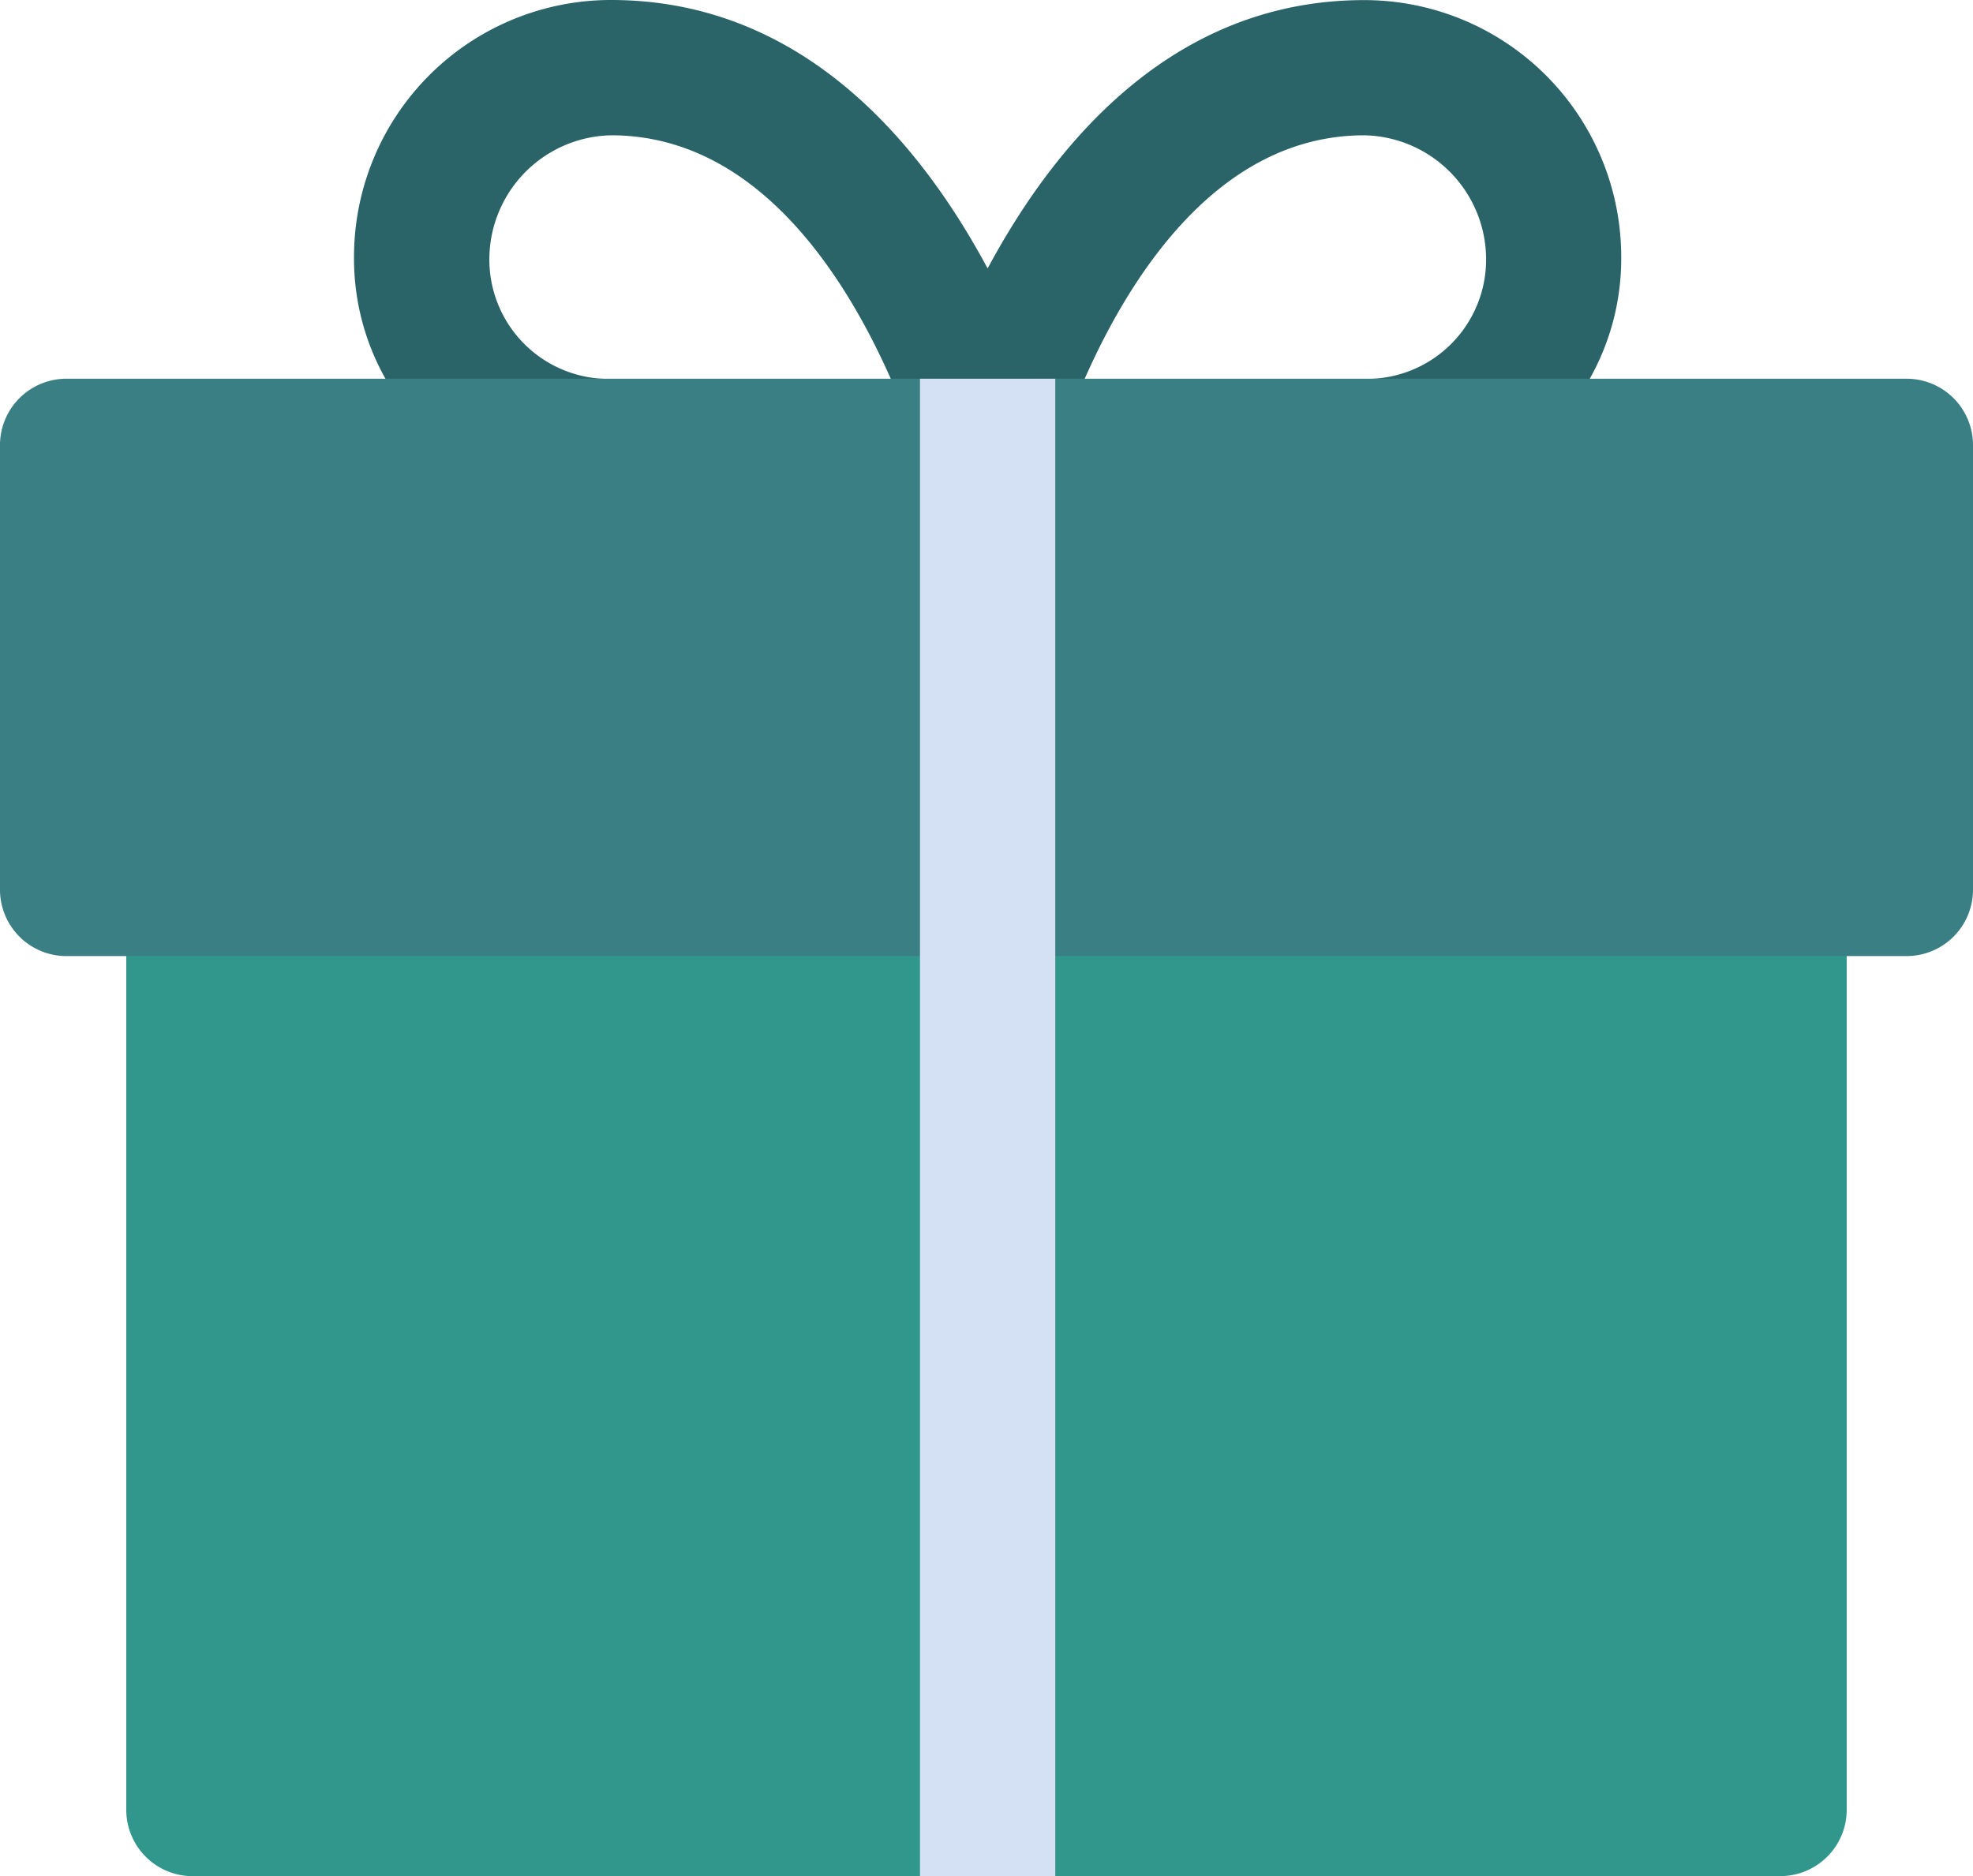
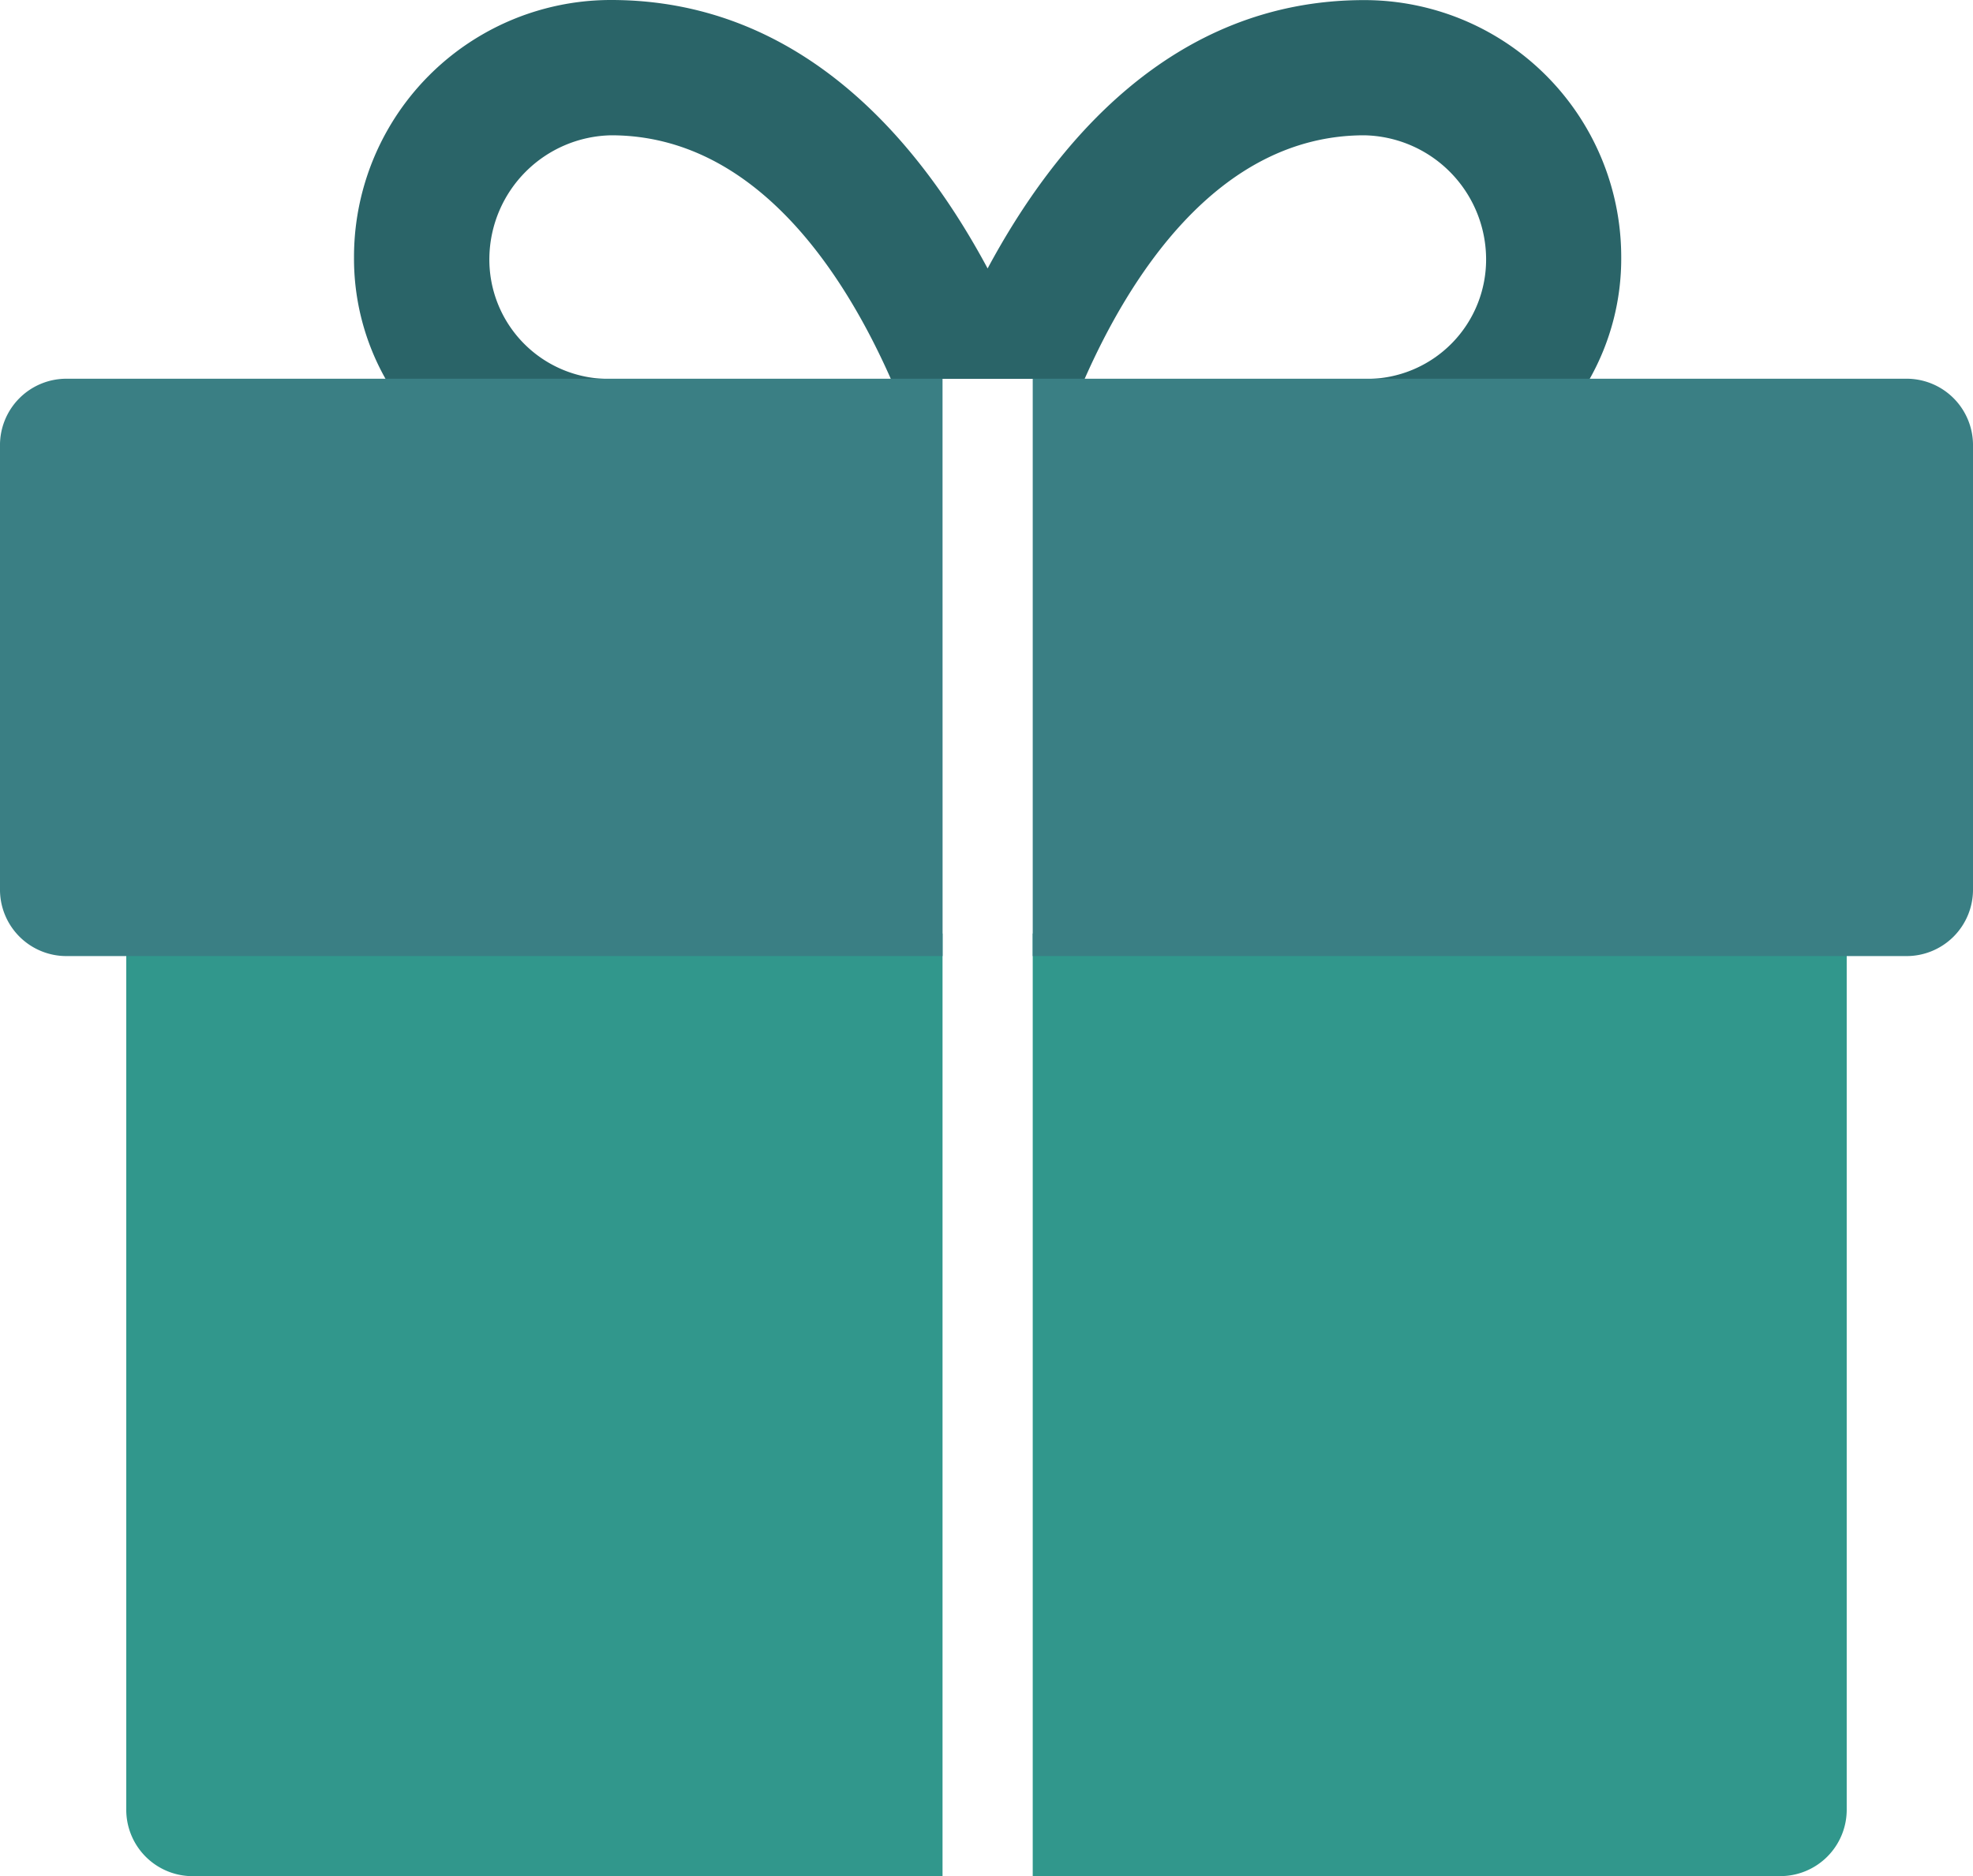
<svg xmlns="http://www.w3.org/2000/svg" width="76.895" height="73.116" viewBox="0 0 76.895 73.116">
  <defs>
    <style>.a{fill:#2a6468;}.b{fill:#31978c;}.c{fill:#3a7f84;}.d{fill:#d4e1f4;}</style>
  </defs>
  <g transform="translate(0 -11.233)">
    <path class="a" d="M87.3,21.251a4.841,4.841,0,0,1,4.745-4.745c5.8,0,9.227,5.712,10.9,9.491H110.5c1.67-3.779,5.1-9.491,10.9-9.491a4.841,4.841,0,0,1,4.745,4.745A4.652,4.652,0,0,1,121.482,26h8.7a9.539,9.539,0,0,0,1.23-4.745,10.014,10.014,0,0,0-10.018-10.018c-7.558,0-12.127,5.712-14.676,10.458C104.17,16.945,99.6,11.233,92.042,11.233A10.014,10.014,0,0,0,82.024,21.251,9.538,9.538,0,0,0,83.254,26h8.7A4.652,4.652,0,0,1,87.3,21.251Z" transform="translate(-68.227 0)" />
    <g transform="translate(4.921 47.615)">
      <path class="b" d="M239.282,264.261H268.37a2.589,2.589,0,0,0,2.636-2.636v-34.1H239.282Z" transform="translate(-203.954 -227.527)" />
      <path class="b" d="M29.257,227.527v34.1a2.589,2.589,0,0,0,2.636,2.636H61.07V227.527Z" transform="translate(-29.257 -227.527)" />
    </g>
    <g transform="translate(0 25.997)">
      <path class="c" d="M273.291,99H239.282v22.5h34.01a2.589,2.589,0,0,0,2.636-2.636V101.64A2.589,2.589,0,0,0,273.291,99Z" transform="translate(-199.033 -99.004)" />
      <path class="c" d="M36.734,99H2.636A2.589,2.589,0,0,0,0,101.64v17.225A2.589,2.589,0,0,0,2.636,121.5h34.1Z" transform="translate(0 -99.004)" />
    </g>
-     <path class="d" d="M218.432,99h-5.273v58.352h5.273V99Z" transform="translate(-177.304 -73.007)" />
  </g>
</svg>